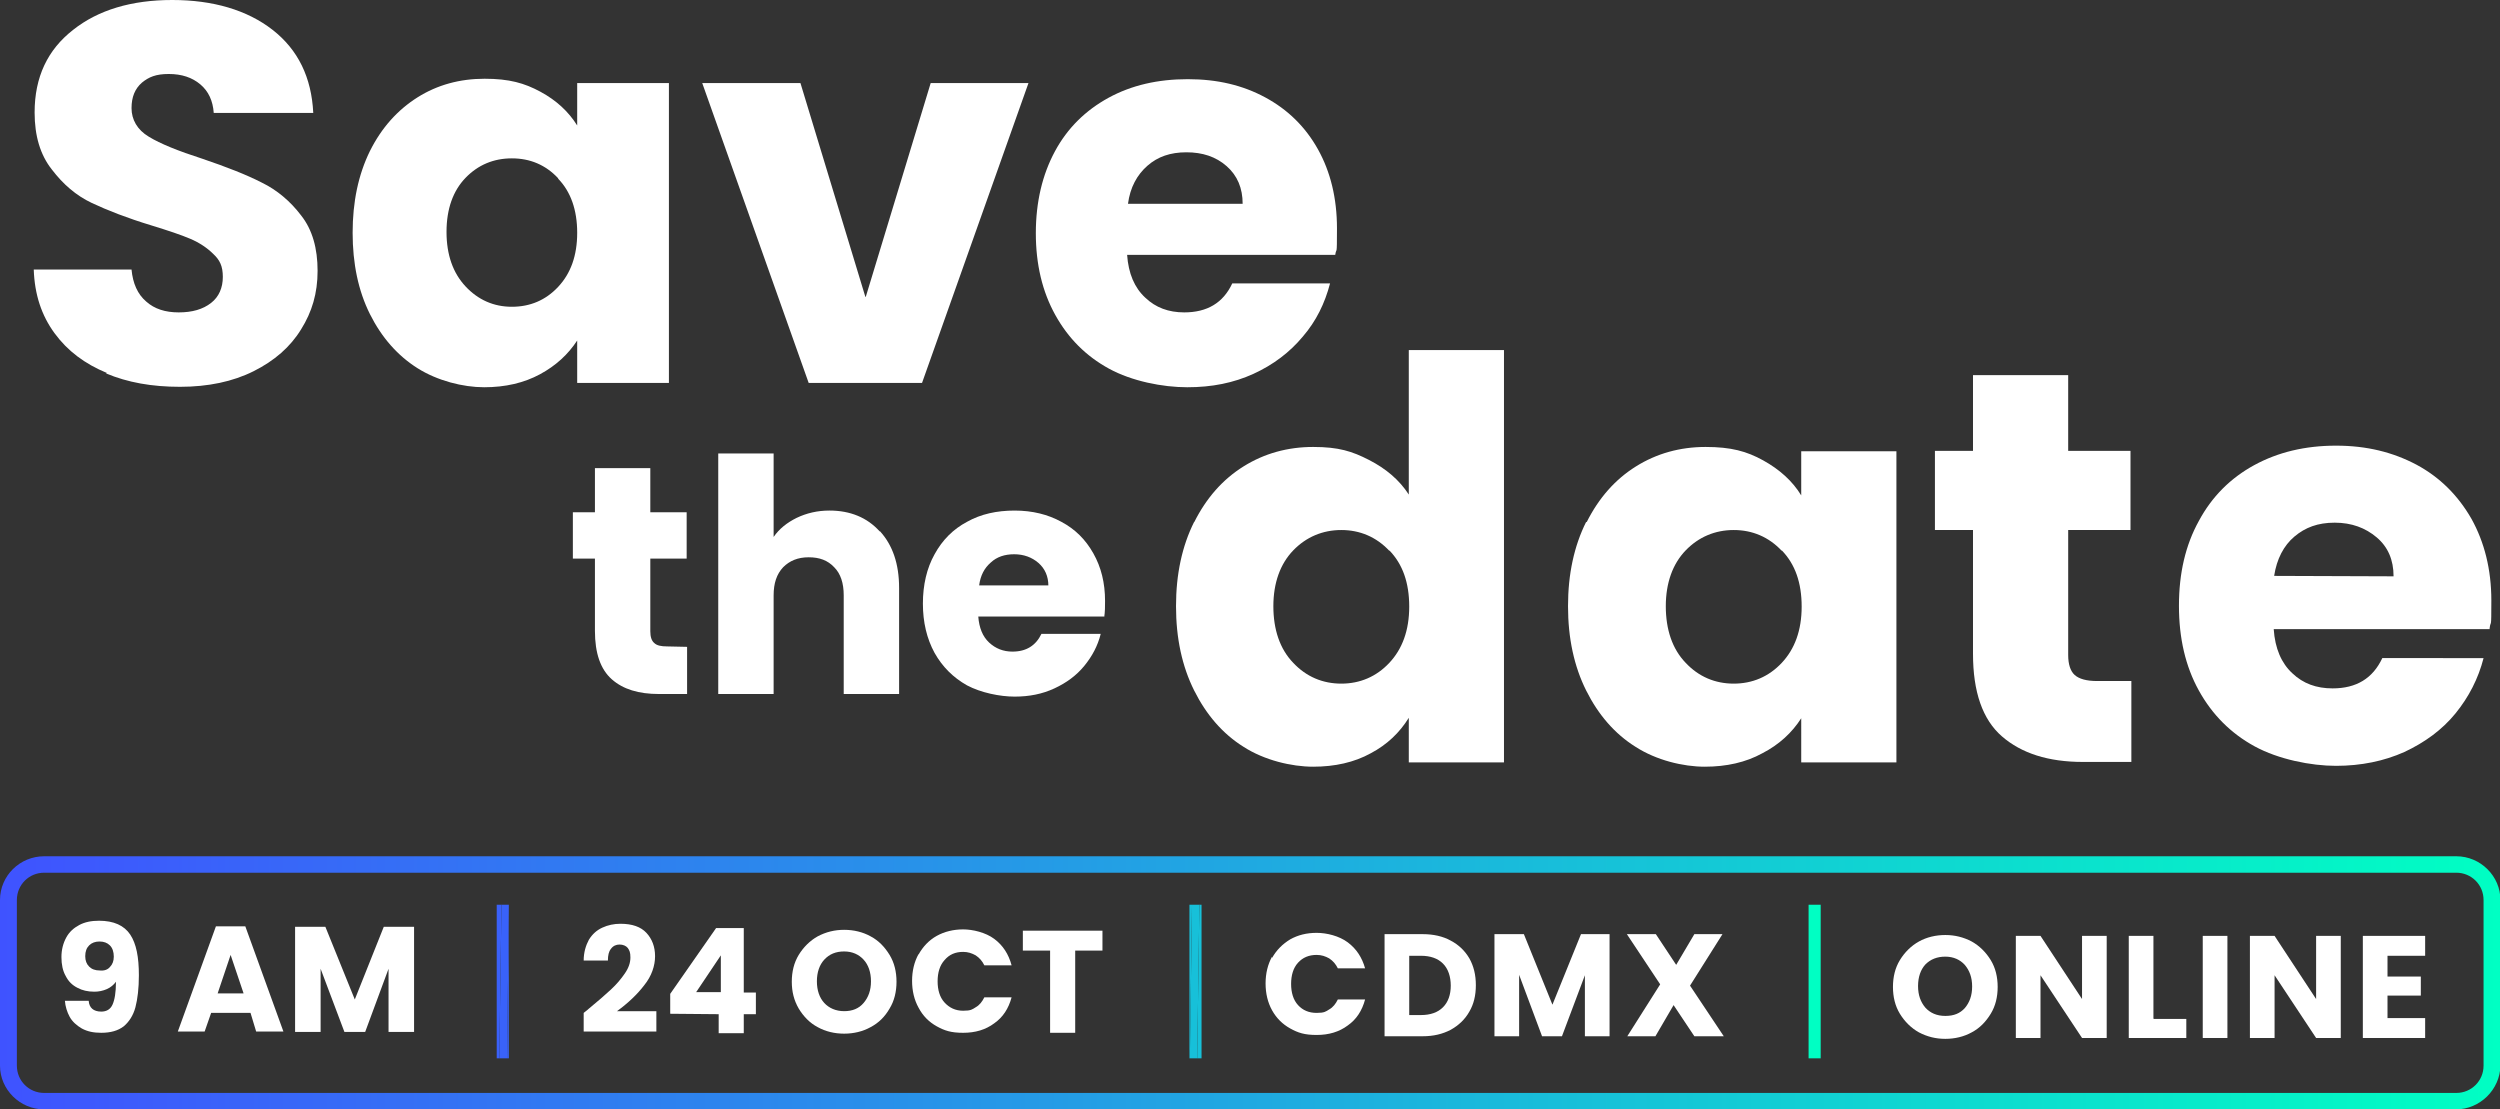
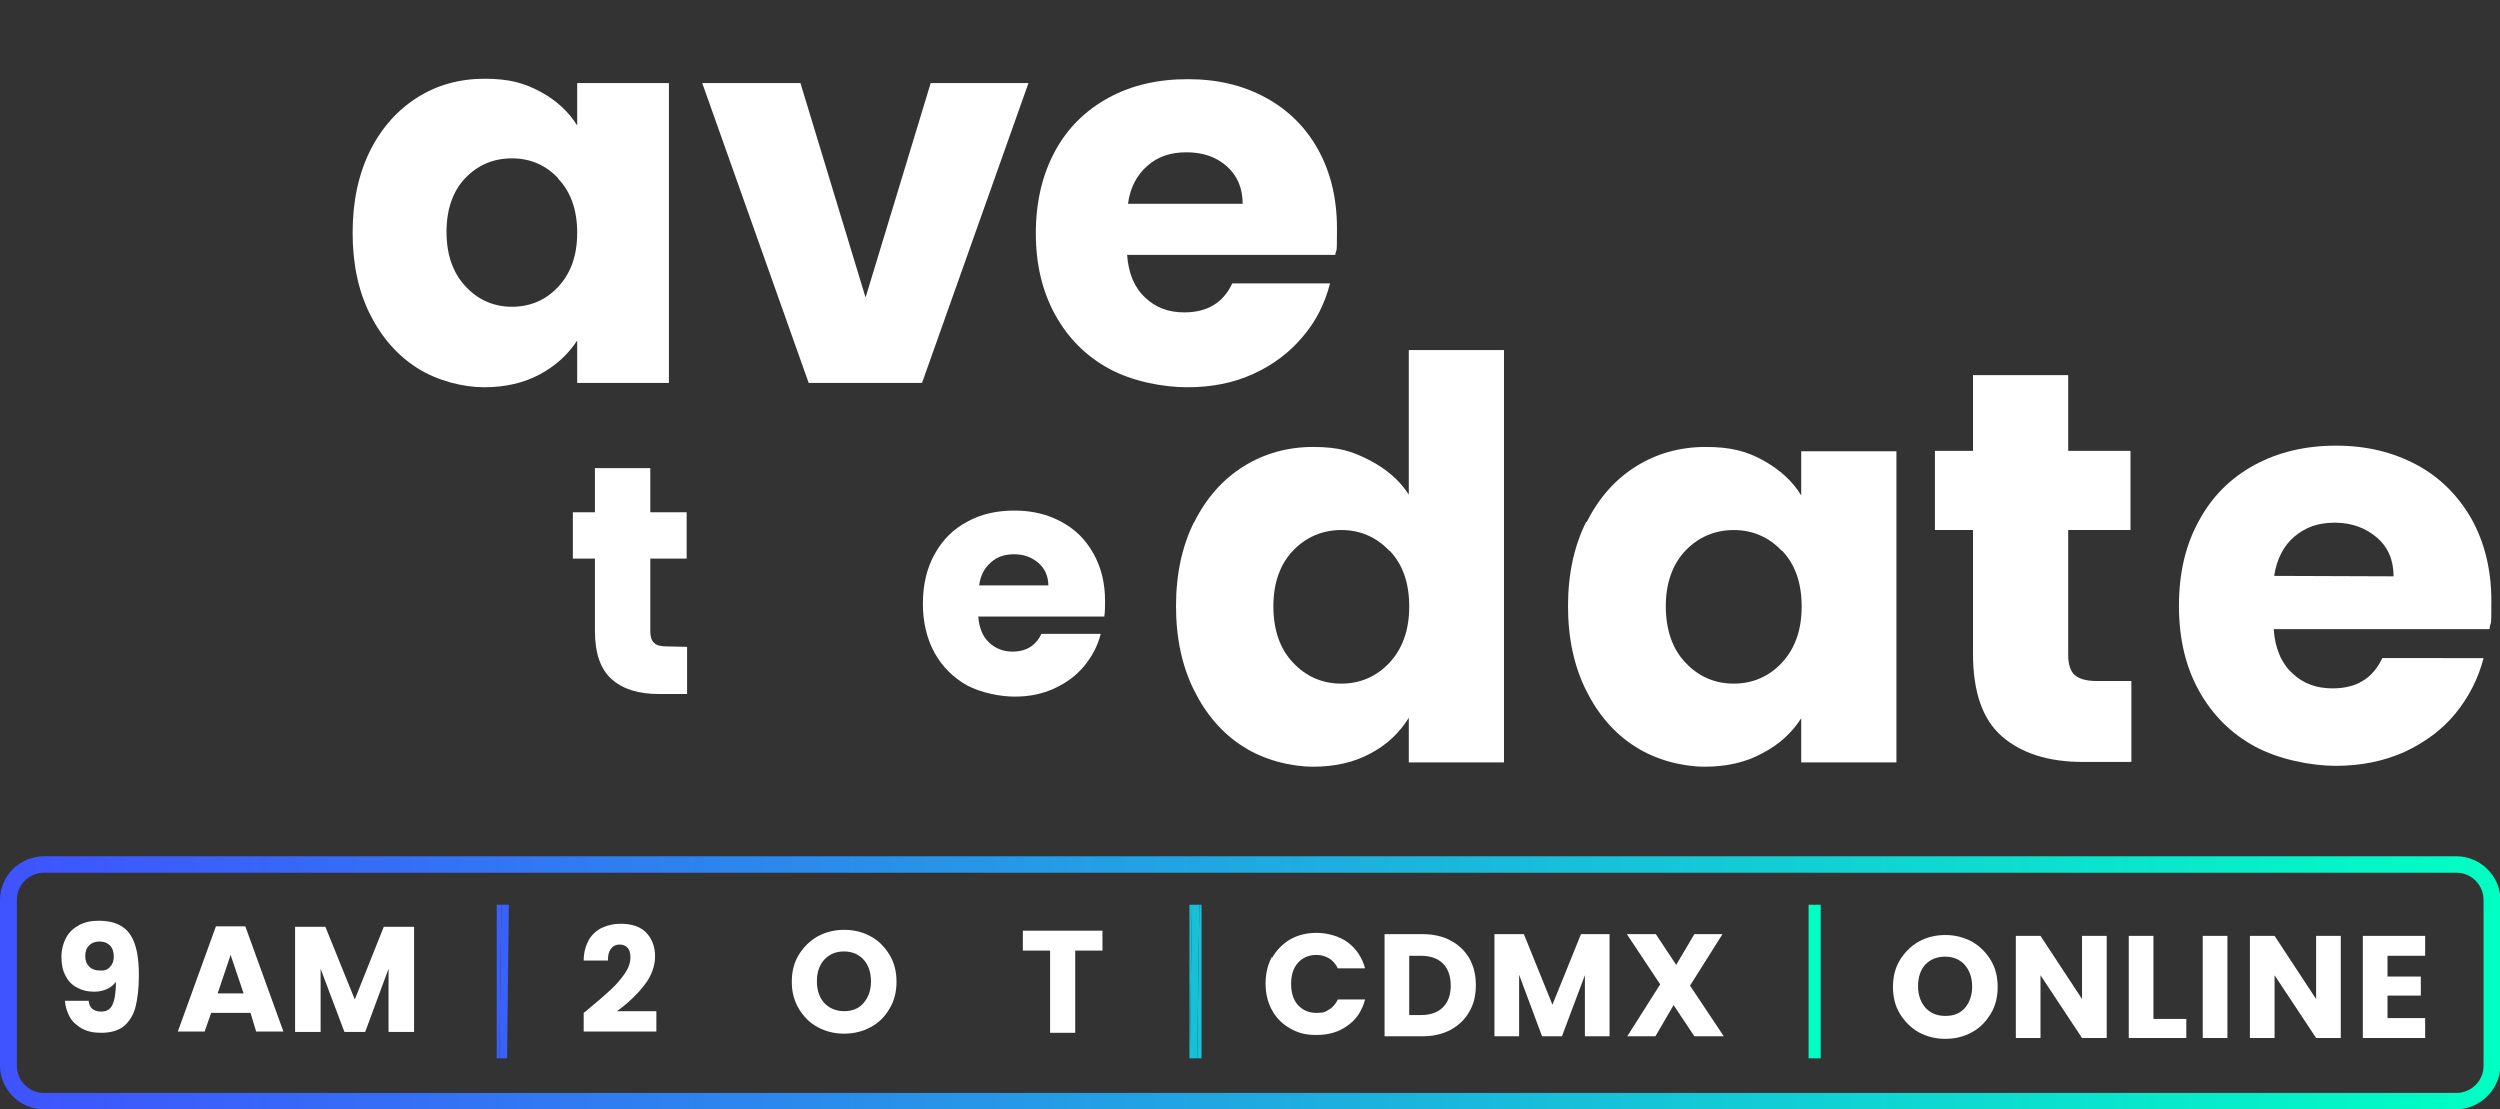
<svg xmlns="http://www.w3.org/2000/svg" xmlns:xlink="http://www.w3.org/1999/xlink" version="1.1" id="Capa_1" x="0px" y="0px" viewBox="0 0 577.8 256.4" style="enable-background:new 0 0 577.8 256.4;" xml:space="preserve">
  <rect x="0" y="0" width="577.8" height="256.4" fill="#333333" stroke="none" />
  <style type="text/css">
	.st0{fill:#FFFFFF;}
	.st1{clip-path:url(#SVGID_00000104687049975018480970000010824285764342126484_);fill:#18BFD9;}
	.st2{clip-path:url(#SVGID_00000104687049975018480970000010824285764342126484_);fill:#17C0D9;}
	.st3{clip-path:url(#SVGID_00000104687049975018480970000010824285764342126484_);fill:#17C1D9;}
	.st4{clip-path:url(#SVGID_00000087385180544818821910000005474942807640389546_);fill:#3A61FA;}
	.st5{clip-path:url(#SVGID_00000087385180544818821910000005474942807640389546_);fill:#3962FA;}
	.st6{clip-path:url(#SVGID_00000087385180544818821910000005474942807640389546_);fill:#3963F9;}
	.st7{clip-path:url(#SVGID_00000143576517397424018870000003517515956422494349_);fill:#00FFC3;}
	.st8{fill:url(#SVGID_00000109031350873335252990000007415462954949351812_);}
</style>
  <g>
-     <path class="st0" d="M24.7,86.2c-5.1-2.1-9.1-5.1-12.1-9.2S8,68.1,7.8,62.3h22.6c0.3,3.2,1.4,5.7,3.4,7.4c1.9,1.7,4.4,2.5,7.5,2.5   s5.6-0.7,7.5-2.2c1.8-1.4,2.7-3.5,2.7-6s-0.7-3.9-2.2-5.3c-1.4-1.4-3.2-2.6-5.3-3.5s-5.1-1.9-9-3.1c-5.6-1.7-10.2-3.5-13.8-5.2   s-6.6-4.3-9.2-7.7C9.3,35.8,8,31.4,8,26c0-8.2,3-14.5,8.9-19.1C22.7,2.3,30.4,0,39.8,0S57.1,2.3,63,6.9s9,11,9.4,19.2h-23   c-0.2-2.8-1.2-5-3.1-6.6c-1.9-1.6-4.3-2.4-7.3-2.4s-4.6,0.7-6.2,2c-1.6,1.4-2.4,3.3-2.4,5.9s1.3,5,4,6.6c2.6,1.6,6.8,3.3,12.4,5.1   c5.6,1.9,10.2,3.7,13.7,5.5c3.5,1.7,6.6,4.3,9.1,7.6c2.6,3.3,3.8,7.6,3.8,12.8s-1.3,9.5-3.8,13.5c-2.5,4.1-6.2,7.3-11,9.7   c-4.8,2.4-10.5,3.6-17,3.6s-12.1-1-17.1-3.1L24.7,86.2z" />
    <path class="st0" d="M85.5,34.9c2.7-5.4,6.4-9.5,11-12.4s9.8-4.3,15.5-4.3s9.2,1,12.9,3s6.5,4.6,8.5,7.8v-9.8h21.2v69.3h-21.2v-9.8   c-2.1,3.2-4.9,5.8-8.6,7.8c-3.7,2-8,3-12.9,3s-10.8-1.5-15.4-4.4s-8.3-7.1-11-12.5s-4-11.7-4-18.8S82.8,40.4,85.5,34.9L85.5,34.9z    M129,41.2c-2.9-3.1-6.5-4.6-10.7-4.6s-7.8,1.5-10.7,4.5c-2.9,3-4.4,7.2-4.4,12.5s1.5,9.5,4.4,12.6c2.9,3.1,6.5,4.7,10.7,4.7   s7.8-1.5,10.7-4.6c2.9-3.1,4.4-7.2,4.4-12.5s-1.5-9.5-4.4-12.5V41.2z" />
    <path class="st0" d="M200.1,68.6l15-49.4h22.6l-24.6,69.3h-26.2l-24.6-69.3H185l15,49.4H200.1z" />
    <path class="st0" d="M308.6,58.9h-48.1c0.3,4.3,1.7,7.6,4.2,9.9c2.4,2.3,5.4,3.4,9,3.4c5.3,0,9-2.2,11.1-6.7h22.6   c-1.2,4.6-3.2,8.7-6.3,12.3c-3,3.6-6.8,6.5-11.4,8.6s-9.6,3.1-15.3,3.1s-12.8-1.4-18.1-4.3c-5.3-2.9-9.4-7-12.4-12.4   s-4.5-11.7-4.5-18.9s1.5-13.5,4.4-18.9s7.1-9.5,12.4-12.4c5.3-2.9,11.4-4.3,18.3-4.3s12.7,1.4,17.9,4.2c5.2,2.8,9.3,6.8,12.2,12   c2.9,5.2,4.4,11.3,4.4,18.3S308.9,56.9,308.6,58.9L308.6,58.9z M287.2,47.1c0-3.6-1.2-6.5-3.7-8.7s-5.6-3.2-9.3-3.2s-6.6,1-9,3.1   s-4,5-4.5,8.8h26.6L287.2,47.1z" />
    <path class="st0" d="M158.8,149.5v10.9h-6.5c-4.7,0-8.3-1.1-10.9-3.4c-2.6-2.3-3.9-6-3.9-11.2v-16.7h-5.1v-10.7h5.1v-10.2h12.8   v10.2h8.4v10.7h-8.4v16.8c0,1.3,0.3,2.2,0.9,2.7c0.6,0.6,1.6,0.8,3,0.8L158.8,149.5L158.8,149.5z" />
-     <path class="st0" d="M203.4,122.8c2.9,3.2,4.4,7.5,4.4,13.1v24.5H195v-22.8c0-2.8-0.7-5-2.2-6.5c-1.5-1.6-3.4-2.3-5.9-2.3   s-4.4,0.8-5.9,2.3c-1.5,1.6-2.2,3.7-2.2,6.5v22.8H166v-55.6h12.8v19.3c1.3-1.9,3.1-3.3,5.3-4.4c2.3-1.1,4.8-1.7,7.6-1.7   c4.8,0,8.7,1.6,11.6,4.8L203.4,122.8z" />
    <path class="st0" d="M255.2,142.5h-29.1c0.2,2.6,1,4.6,2.5,6s3.3,2.1,5.4,2.1c3.2,0,5.4-1.4,6.7-4.1h13.7c-0.7,2.8-2,5.2-3.8,7.4   s-4.1,3.9-6.9,5.2s-5.8,1.9-9.2,1.9s-7.8-0.9-11-2.6c-3.2-1.8-5.7-4.3-7.5-7.5c-1.8-3.3-2.7-7.1-2.7-11.4s0.9-8.2,2.7-11.4   c1.8-3.3,4.3-5.8,7.5-7.5c3.2-1.8,6.9-2.6,11-2.6c4.1,0,7.7,0.9,10.8,2.6c3.2,1.7,5.6,4.1,7.4,7.3s2.7,6.8,2.7,11   c0,1.2,0,2.5-0.2,3.8V142.5z M242.3,135.4c0-2.2-0.8-4-2.3-5.3s-3.4-2-5.6-2s-4,0.6-5.4,1.9c-1.5,1.3-2.4,3-2.7,5.3h16.1   L242.3,135.4z" />
    <path class="st0" d="M276,120.7c2.8-5.6,6.6-9.9,11.4-12.9c4.8-3,10.2-4.5,16.1-4.5c5.9,0,9,1,12.9,3s7,4.6,9.2,8V80.9h22v95.3h-22   v-10.3c-2.1,3.4-5,6.2-8.8,8.2c-3.8,2.1-8.3,3.1-13.3,3.1s-11.3-1.5-16.1-4.6c-4.8-3-8.6-7.4-11.4-13s-4.2-12.1-4.2-19.5   s1.4-13.9,4.2-19.5L276,120.7z M321.1,127.3c-3-3.2-6.8-4.8-11.1-4.8c-4.3,0-8.1,1.6-11.1,4.7c-3,3.1-4.6,7.5-4.6,12.9   s1.5,9.9,4.6,13.1c3,3.2,6.8,4.8,11.1,4.8c4.3,0,8.1-1.6,11.1-4.8s4.6-7.5,4.6-13s-1.5-9.8-4.6-13V127.3z" />
    <path class="st0" d="M366.7,120.7c2.8-5.6,6.6-9.9,11.4-12.9c4.8-3,10.2-4.5,16.1-4.5c5.9,0,9.5,1,13.3,3.1s6.8,4.8,8.8,8.1v-10.2   h22v71.9h-22V166c-2.1,3.3-5.1,6.1-9,8.1c-3.8,2.1-8.3,3.1-13.3,3.1s-11.2-1.5-16-4.6c-4.8-3-8.6-7.4-11.4-13s-4.2-12.1-4.2-19.5   s1.4-13.9,4.2-19.5L366.7,120.7z M411.8,127.3c-3-3.2-6.8-4.8-11.1-4.8s-8.1,1.6-11.1,4.7c-3,3.1-4.6,7.5-4.6,12.9   s1.5,9.9,4.6,13.1c3,3.2,6.8,4.8,11.1,4.8s8.1-1.6,11.1-4.8s4.6-7.5,4.6-13s-1.5-9.8-4.6-13V127.3z" />
    <path class="st0" d="M492.6,157.4v18.7h-11.2c-8,0-14.2-2-18.7-5.9s-6.7-10.3-6.7-19.1v-28.6h-8.8v-18.3h8.8V86.7h22v17.5h14.4   v18.3H478v28.9c0,2.1,0.5,3.7,1.5,4.6c1,0.9,2.7,1.4,5.2,1.4L492.6,157.4L492.6,157.4z" />
    <path class="st0" d="M575.4,145.4h-49.9c0.3,4.5,1.8,7.9,4.3,10.2c2.5,2.4,5.6,3.5,9.3,3.5c5.5,0,9.3-2.3,11.5-7H574   c-1.2,4.7-3.4,9-6.5,12.8c-3.1,3.8-7.1,6.7-11.8,8.9c-4.7,2.1-10,3.2-15.8,3.2s-13.3-1.5-18.8-4.5s-9.8-7.3-12.9-12.9   c-3.1-5.6-4.6-12.1-4.6-19.6s1.5-14,4.6-19.6c3-5.6,7.3-9.9,12.8-12.9c5.5-3,11.8-4.5,18.9-4.5c7.1,0,13.1,1.5,18.6,4.4   c5.4,2.9,9.6,7.1,12.7,12.5c3,5.4,4.6,11.7,4.6,18.9s-0.1,4.2-0.4,6.4V145.4z M553.2,133.2c0-3.8-1.3-6.8-3.9-9   c-2.6-2.2-5.8-3.4-9.7-3.4s-6.8,1.1-9.3,3.2c-2.5,2.1-4.1,5.2-4.7,9.1L553.2,133.2L553.2,133.2z" />
    <g>
      <path class="st0" d="M136,233.2c2.2-1.8,3.9-3.3,5.2-4.5c1.3-1.2,2.3-2.4,3.2-3.7c0.9-1.3,1.3-2.5,1.3-3.7s-0.2-1.6-0.6-2.2    c-0.4-0.5-1.1-0.8-1.9-0.8c-0.8,0-1.5,0.3-2,1c-0.5,0.6-0.7,1.5-0.7,2.7h-5.6c0-1.9,0.5-3.5,1.2-4.8c0.8-1.3,1.8-2.2,3.1-2.8    s2.7-0.9,4.2-0.9c2.7,0,4.7,0.7,6,2.1s2,3.2,2,5.4s-0.8,4.6-2.5,6.7c-1.6,2.1-3.7,4.1-6.3,6h9.1v4.7h-16.8v-4.3    c0.8-0.6,1.1-0.9,1-0.8L136,233.2z" />
    </g>
    <g>
-       <path class="st0" d="M154.9,234.3v-4.6l10.6-15.2h6.4v14.9h2.8v5h-2.8v4.4h-5.8v-4.4L154.9,234.3L154.9,234.3z M166.6,220.8    l-5.7,8.5h5.7V220.8z" />
-     </g>
+       </g>
    <g>
      <path class="st0" d="M189,237.4c-1.9-1-3.3-2.5-4.4-4.3c-1.1-1.9-1.6-3.9-1.6-6.2s0.5-4.4,1.6-6.2c1.1-1.8,2.6-3.3,4.4-4.3    c1.9-1,3.9-1.5,6.1-1.5s4.3,0.5,6.1,1.5c1.9,1,3.3,2.5,4.4,4.3c1.1,1.8,1.6,3.9,1.6,6.2s-0.5,4.4-1.6,6.2    c-1.1,1.9-2.5,3.3-4.4,4.3c-1.8,1-3.9,1.5-6.1,1.5S190.8,238.4,189,237.4z M199.6,231.8c1.1-1.3,1.7-2.9,1.7-5s-0.6-3.8-1.7-5    c-1.1-1.2-2.6-1.9-4.5-1.9c-1.9,0-3.4,0.6-4.6,1.9c-1.1,1.2-1.7,2.9-1.7,5s0.6,3.8,1.7,5c1.1,1.2,2.7,1.9,4.6,1.9    C197,233.7,198.5,233.1,199.6,231.8z" />
    </g>
    <g>
-       <path class="st0" d="M212.3,220.6c1-1.8,2.4-3.3,4.2-4.3s3.9-1.5,6.1-1.5s5.2,0.7,7.2,2.2s3.3,3.5,4,6.1h-6.3    c-0.5-1-1.1-1.7-2-2.3c-0.9-0.5-1.8-0.8-2.9-0.8c-1.8,0-3.2,0.6-4.3,1.9c-1.1,1.2-1.6,2.9-1.6,4.9s0.5,3.7,1.6,4.9    c1.1,1.2,2.5,1.9,4.3,1.9s2.1-0.3,2.9-0.8c0.9-0.5,1.5-1.3,2-2.3h6.3c-0.7,2.6-2,4.6-4,6c-2,1.5-4.4,2.2-7.2,2.2    c-2.8,0-4.3-0.5-6.1-1.5c-1.8-1-3.2-2.4-4.2-4.3c-1-1.8-1.5-3.9-1.5-6.2s0.5-4.4,1.5-6.2V220.6z" />
-     </g>
+       </g>
    <g>
      <path class="st0" d="M254.8,215.1v4.6h-6.3v19h-5.8v-19h-6.3v-4.6h18.3H254.8z" />
    </g>
    <g>
      <g>
        <defs>
          <rect id="SVGID_1_" x="274.9" y="209.1" width="2.8" height="35.5" />
        </defs>
        <clipPath id="SVGID_00000075125861909745436410000013224151461462346378_">
          <use xlink:href="#SVGID_1_" style="overflow:visible;" />
        </clipPath>
        <polygon style="clip-path:url(#SVGID_00000075125861909745436410000013224151461462346378_);fill:#18BFD9;" points="275.5,209.1      275,244.6 274.9,244.6 274.9,209.1    " />
        <polygon style="clip-path:url(#SVGID_00000075125861909745436410000013224151461462346378_);fill:#17C0D9;" points="277.2,209.1      276.7,244.6 275,244.6 275.5,209.1    " />
        <polygon style="clip-path:url(#SVGID_00000075125861909745436410000013224151461462346378_);fill:#17C1D9;" points="276.7,244.6      277.2,209.1 277.7,209.1 277.7,244.6    " />
      </g>
    </g>
    <g>
      <g>
        <defs>
          <rect id="SVGID_00000033354136201669733410000015213152274649570436_" x="114.8" y="209.1" width="2.8" height="35.5" />
        </defs>
        <clipPath id="SVGID_00000060015744625622669540000001821701873225632956_">
          <use xlink:href="#SVGID_00000033354136201669733410000015213152274649570436_" style="overflow:visible;" />
        </clipPath>
        <polygon style="clip-path:url(#SVGID_00000060015744625622669540000001821701873225632956_);fill:#3A61FA;" points="115.9,209.1      115.4,244.6 114.8,244.6 114.8,209.1    " />
        <polygon style="clip-path:url(#SVGID_00000060015744625622669540000001821701873225632956_);fill:#3962FA;" points="117.6,209.6      117.2,244.6 115.4,244.6 115.9,209.1 117.6,209.1    " />
-         <polygon style="clip-path:url(#SVGID_00000060015744625622669540000001821701873225632956_);fill:#3963F9;" points="117.2,244.6      117.6,209.6 117.6,244.6    " />
      </g>
    </g>
    <g>
      <g>
        <defs>
          <rect id="SVGID_00000013192620858539350490000004092256154252829106_" x="418" y="209.1" width="2.8" height="35.5" />
        </defs>
        <clipPath id="SVGID_00000157998749120929434760000008748471034836455867_">
          <use xlink:href="#SVGID_00000013192620858539350490000004092256154252829106_" style="overflow:visible;" />
        </clipPath>
        <rect x="418" y="209.1" style="clip-path:url(#SVGID_00000157998749120929434760000008748471034836455867_);fill:#00FFC3;" width="2.8" height="35.5" />
      </g>
    </g>
    <g>
      <path class="st0" d="M443.5,238.6c-1.8-1-3.3-2.5-4.4-4.3s-1.6-3.9-1.6-6.2s0.5-4.4,1.6-6.2s2.6-3.3,4.4-4.3s3.9-1.5,6.1-1.5    s4.2,0.5,6.1,1.5c1.8,1,3.3,2.5,4.4,4.3s1.6,3.9,1.6,6.2s-0.5,4.4-1.6,6.2s-2.5,3.3-4.4,4.3c-1.8,1-3.9,1.5-6.1,1.5    S445.4,239.6,443.5,238.6z M454.1,233c1.1-1.3,1.7-2.9,1.7-5s-0.6-3.7-1.7-5c-1.1-1.2-2.6-1.9-4.5-1.9s-3.4,0.6-4.6,1.8    c-1.1,1.2-1.7,2.9-1.7,5s0.6,3.7,1.7,5c1.1,1.2,2.6,1.9,4.6,1.9S453,234.2,454.1,233L454.1,233z" />
    </g>
    <g>
      <path class="st0" d="M486.9,239.9h-5.7l-9.6-14.5v14.5h-5.7v-23.6h5.7l9.6,14.6v-14.6h5.7V239.9z" />
    </g>
    <g>
      <path class="st0" d="M497.8,235.5h7.5v4.4H492v-23.6h5.7v19.1L497.8,235.5z" />
    </g>
    <g>
      <path class="st0" d="M514.8,216.3v23.6h-5.7v-23.6H514.8z" />
    </g>
    <g>
      <path class="st0" d="M541,239.9h-5.7l-9.6-14.5v14.5H520v-23.6h5.7l9.6,14.6v-14.6h5.7V239.9z" />
    </g>
    <g>
      <path class="st0" d="M551.8,220.9v4.8h7.7v4.4h-7.7v5.2h8.7v4.6h-14.4v-23.6h14.4v4.6H551.8z" />
    </g>
    <g>
      <path class="st0" d="M294,221.4c1-1.8,2.4-3.2,4.2-4.3c1.8-1,3.8-1.5,6.1-1.5c2.3,0,5.2,0.7,7.2,2.2s3.3,3.5,4,6h-6.3    c-0.5-1-1.1-1.7-2-2.3c-0.9-0.5-1.8-0.8-2.9-0.8c-1.8,0-3.2,0.6-4.3,1.8s-1.6,2.9-1.6,4.9s0.5,3.7,1.6,4.9s2.5,1.8,4.3,1.8    c1.8,0,2.1-0.3,2.9-0.8c0.9-0.5,1.5-1.3,2-2.3h6.3c-0.7,2.6-2,4.6-4,6c-2,1.5-4.4,2.2-7.2,2.2c-2.8,0-4.3-0.5-6.1-1.5    c-1.8-1-3.2-2.4-4.2-4.2s-1.5-3.9-1.5-6.2s0.5-4.4,1.5-6.2V221.4z" />
    </g>
    <g>
      <path class="st0" d="M335.3,217.4c1.9,1,3.3,2.4,4.3,4.1c1,1.8,1.5,3.8,1.5,6.2s-0.5,4.4-1.5,6.1c-1,1.8-2.5,3.2-4.3,4.2    c-1.9,1-4,1.5-6.5,1.5H320v-23.6h8.8C331.3,215.9,333.5,216.4,335.3,217.4z M333.5,232.8c1.2-1.2,1.8-2.9,1.8-5s-0.6-3.9-1.8-5.1    c-1.2-1.2-2.9-1.8-5.1-1.8h-2.7v13.7h2.7C330.6,234.6,332.3,234,333.5,232.8L333.5,232.8z" />
    </g>
    <g>
      <path class="st0" d="M372,215.9v23.6h-5.7v-14.1l-5.3,14.1h-4.6l-5.3-14.2v14.2h-5.7v-23.6h6.8l6.6,16.3l6.6-16.3h6.8H372z" />
    </g>
    <g>
      <path class="st0" d="M391.6,239.5l-4.8-7.2l-4.2,7.2h-6.5l7.6-12l-7.7-11.6h6.7l4.7,7.1l4.2-7.1h6.5l-7.5,11.9l7.8,11.7h-6.7    L391.6,239.5z" />
    </g>
    <g>
      <g>
        <path class="st0" d="M23.4,233.8c1.2,0,2.1-0.5,2.6-1.6c0.5-1.1,0.8-2.8,0.8-5.3c-0.5,0.7-1.2,1.3-2.1,1.7     c-0.9,0.4-1.9,0.6-2.9,0.6c-1.5,0-2.8-0.3-3.9-0.9c-1.2-0.6-2.1-1.5-2.7-2.7c-0.7-1.2-1-2.7-1-4.4c0-1.7,0.4-3.2,1.1-4.5     c0.7-1.3,1.7-2.2,3-2.9c1.3-0.7,2.8-1,4.6-1c3.4,0,5.8,1.1,7.2,3.2c1.4,2.1,2,5.2,2,9.4c0,3-0.3,5.5-0.8,7.4     c-0.5,1.9-1.5,3.4-2.7,4.4c-1.3,1-3,1.5-5.2,1.5c-1.8,0-3.2-0.3-4.5-1c-1.2-0.7-2.2-1.6-2.8-2.7s-1-2.4-1.1-3.7h5.5     C20.6,232.9,21.6,233.8,23.4,233.8z M25.4,223.5c0.6-0.6,0.9-1.4,0.9-2.4c0-1.1-0.3-2-0.9-2.6c-0.6-0.6-1.4-0.9-2.4-0.9     s-1.8,0.3-2.4,0.9c-0.6,0.6-0.9,1.4-0.9,2.5c0,1,0.3,1.8,0.9,2.4c0.6,0.6,1.4,0.9,2.5,0.9C24.1,224.4,24.9,224.1,25.4,223.5z" />
      </g>
      <g>
        <path class="st0" d="M57.9,234.1h-9.1l-1.5,4.3h-6.2l8.8-24.3h6.8l8.8,24.3h-6.3L57.9,234.1z M56.3,229.6l-3-8.9l-3,8.9H56.3z" />
      </g>
      <g>
        <path class="st0" d="M95.7,214.2v24.3h-5.9v-14.6l-5.4,14.6h-4.8l-5.5-14.6v14.6h-5.9v-24.3h7L82,231l6.7-16.8H95.7z" />
      </g>
    </g>
    <g>
      <linearGradient id="SVGID_00000091717789930955955430000009991925228347885750_" gradientUnits="userSpaceOnUse" x1="0" y1="227.062" x2="577.792" y2="227.062">
        <stop offset="0" style="stop-color:#3F53FF" />
        <stop offset="1" style="stop-color:#00FFC3" />
      </linearGradient>
      <path style="fill:url(#SVGID_00000091717789930955955430000009991925228347885750_);" d="M567.6,256.4H10.2    c-5.6,0-10.2-4.6-10.2-10.1v-38.3c0-5.6,4.6-10.1,10.2-10.1h557.5c5.6,0,10.2,4.6,10.2,10.1v38.3    C577.8,251.8,573.2,256.4,567.6,256.4z M10.2,201.7c-3.5,0-6.3,2.8-6.3,6.3v38.3c0,3.5,2.8,6.3,6.3,6.3h557.5    c3.5,0,6.3-2.8,6.3-6.3v-38.3c0-3.5-2.8-6.3-6.3-6.3H10.2z" />
    </g>
  </g>
</svg>